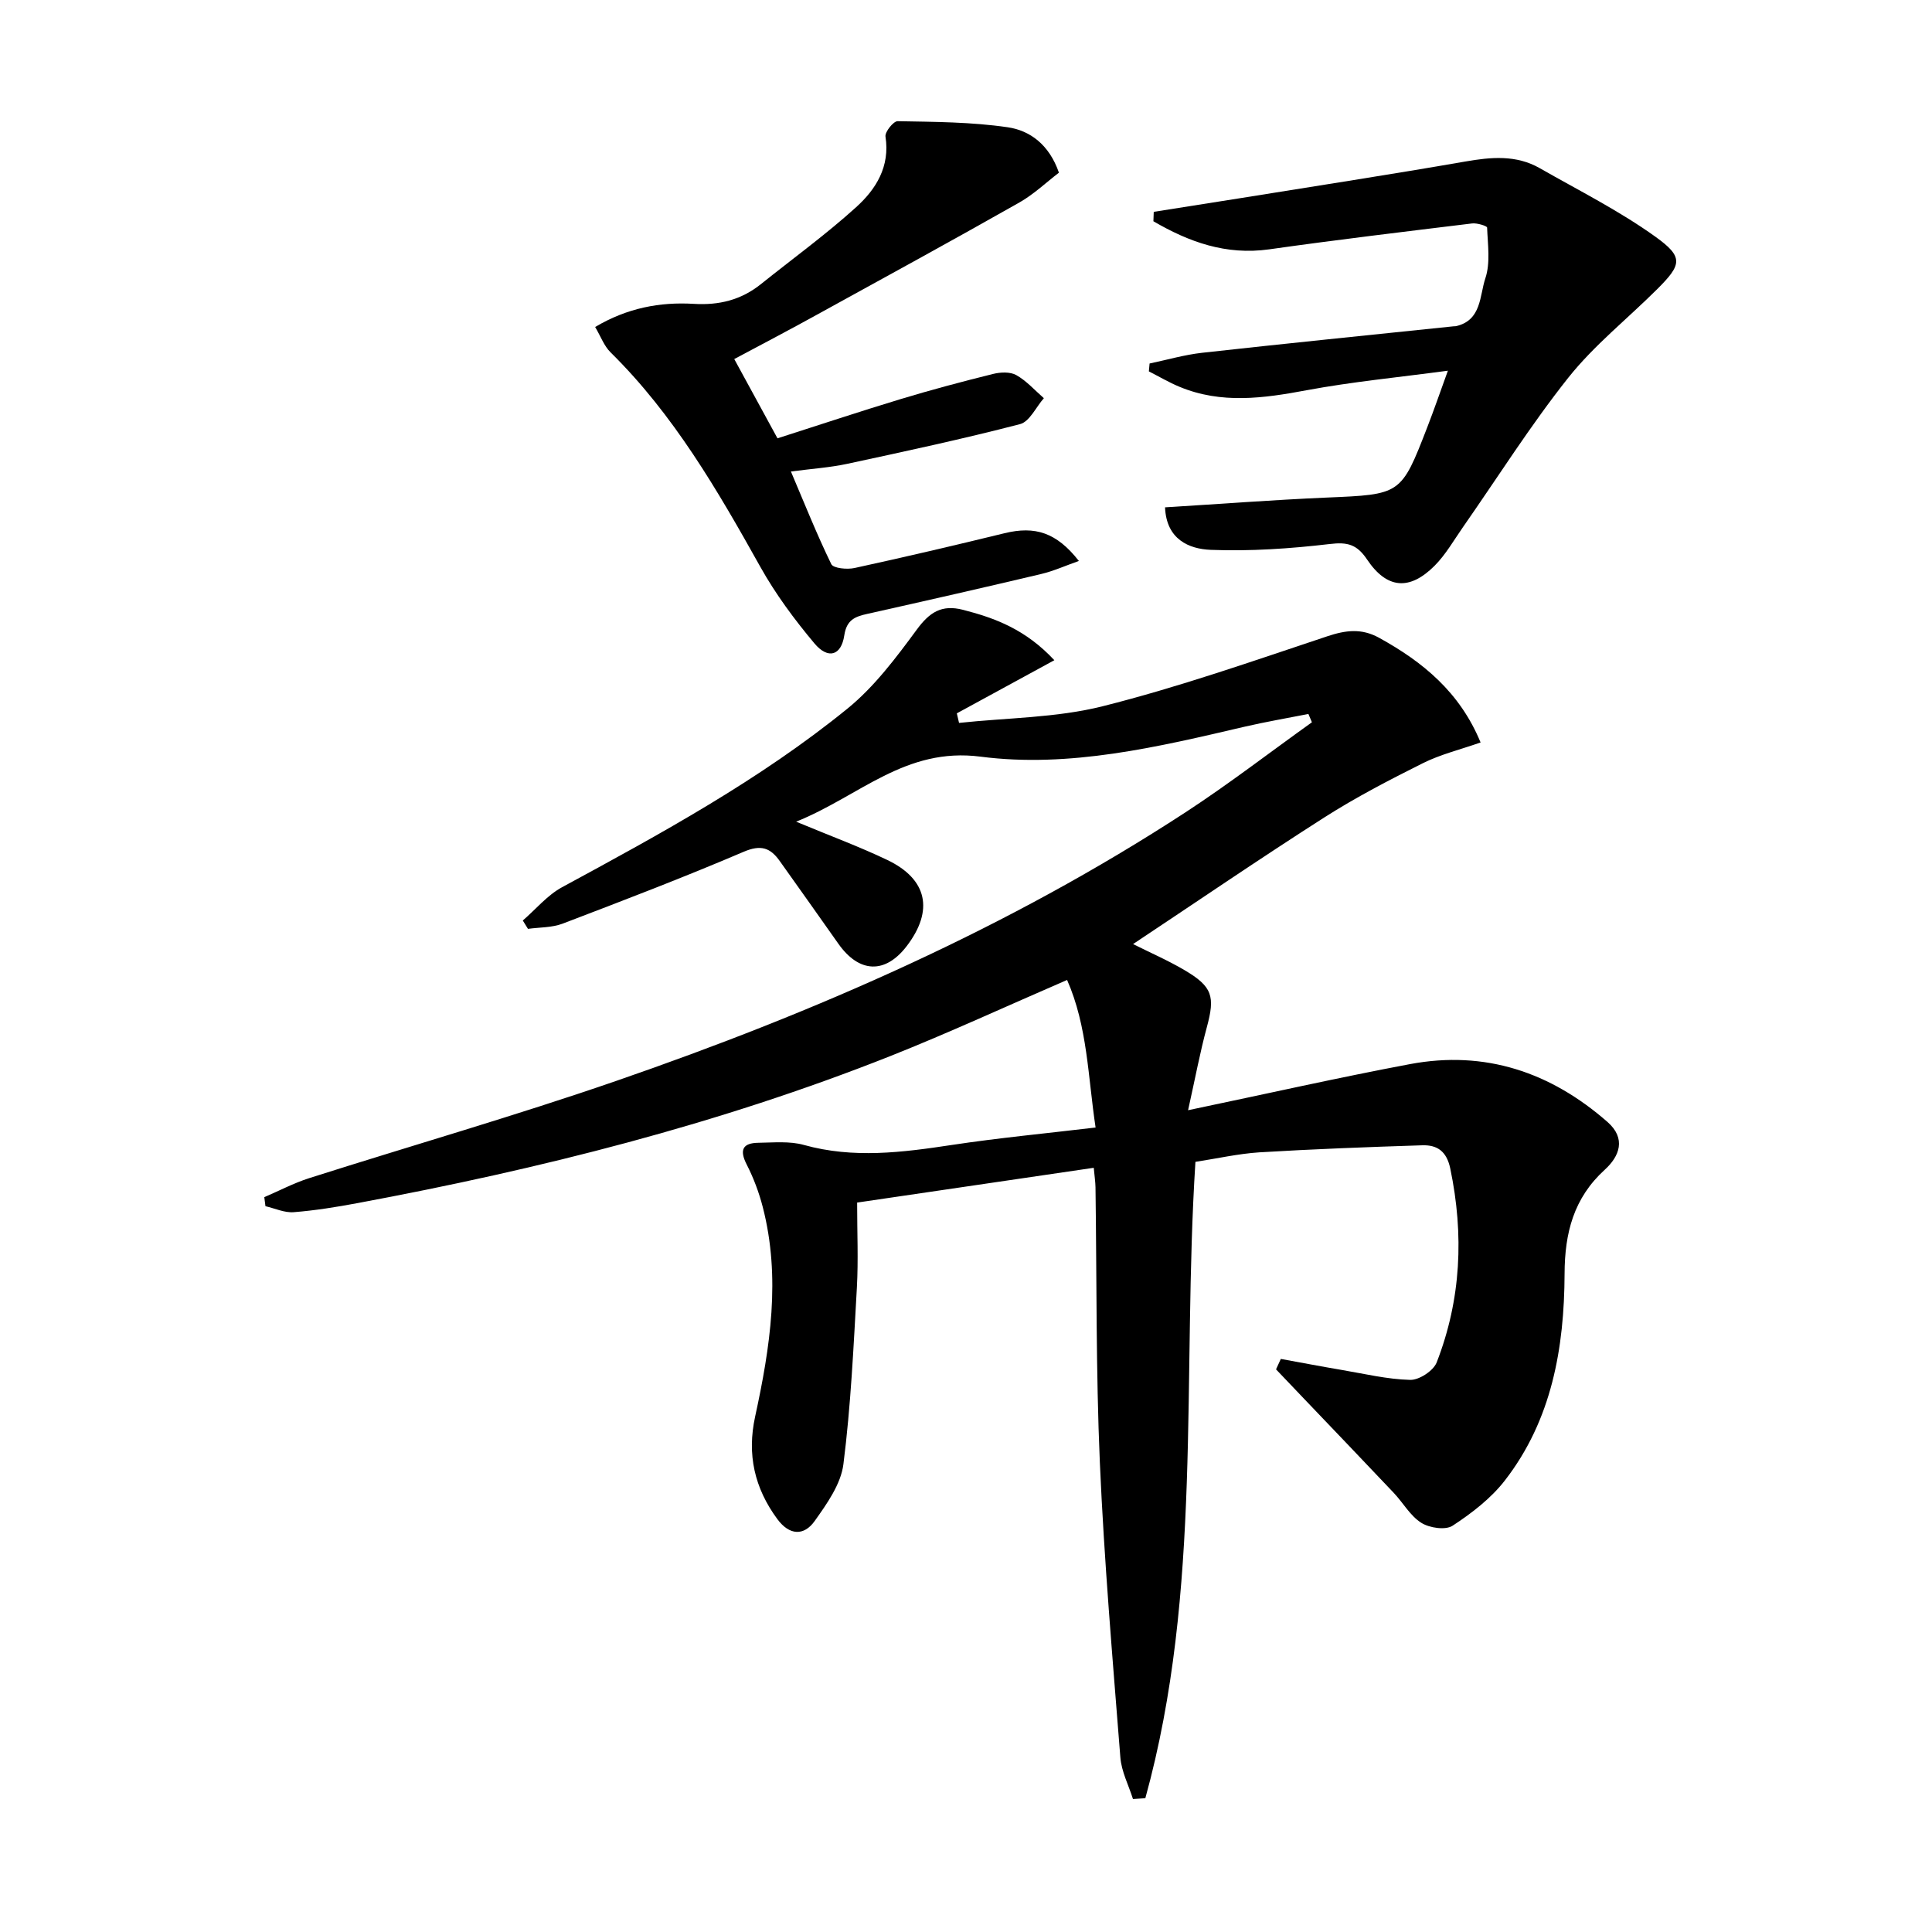
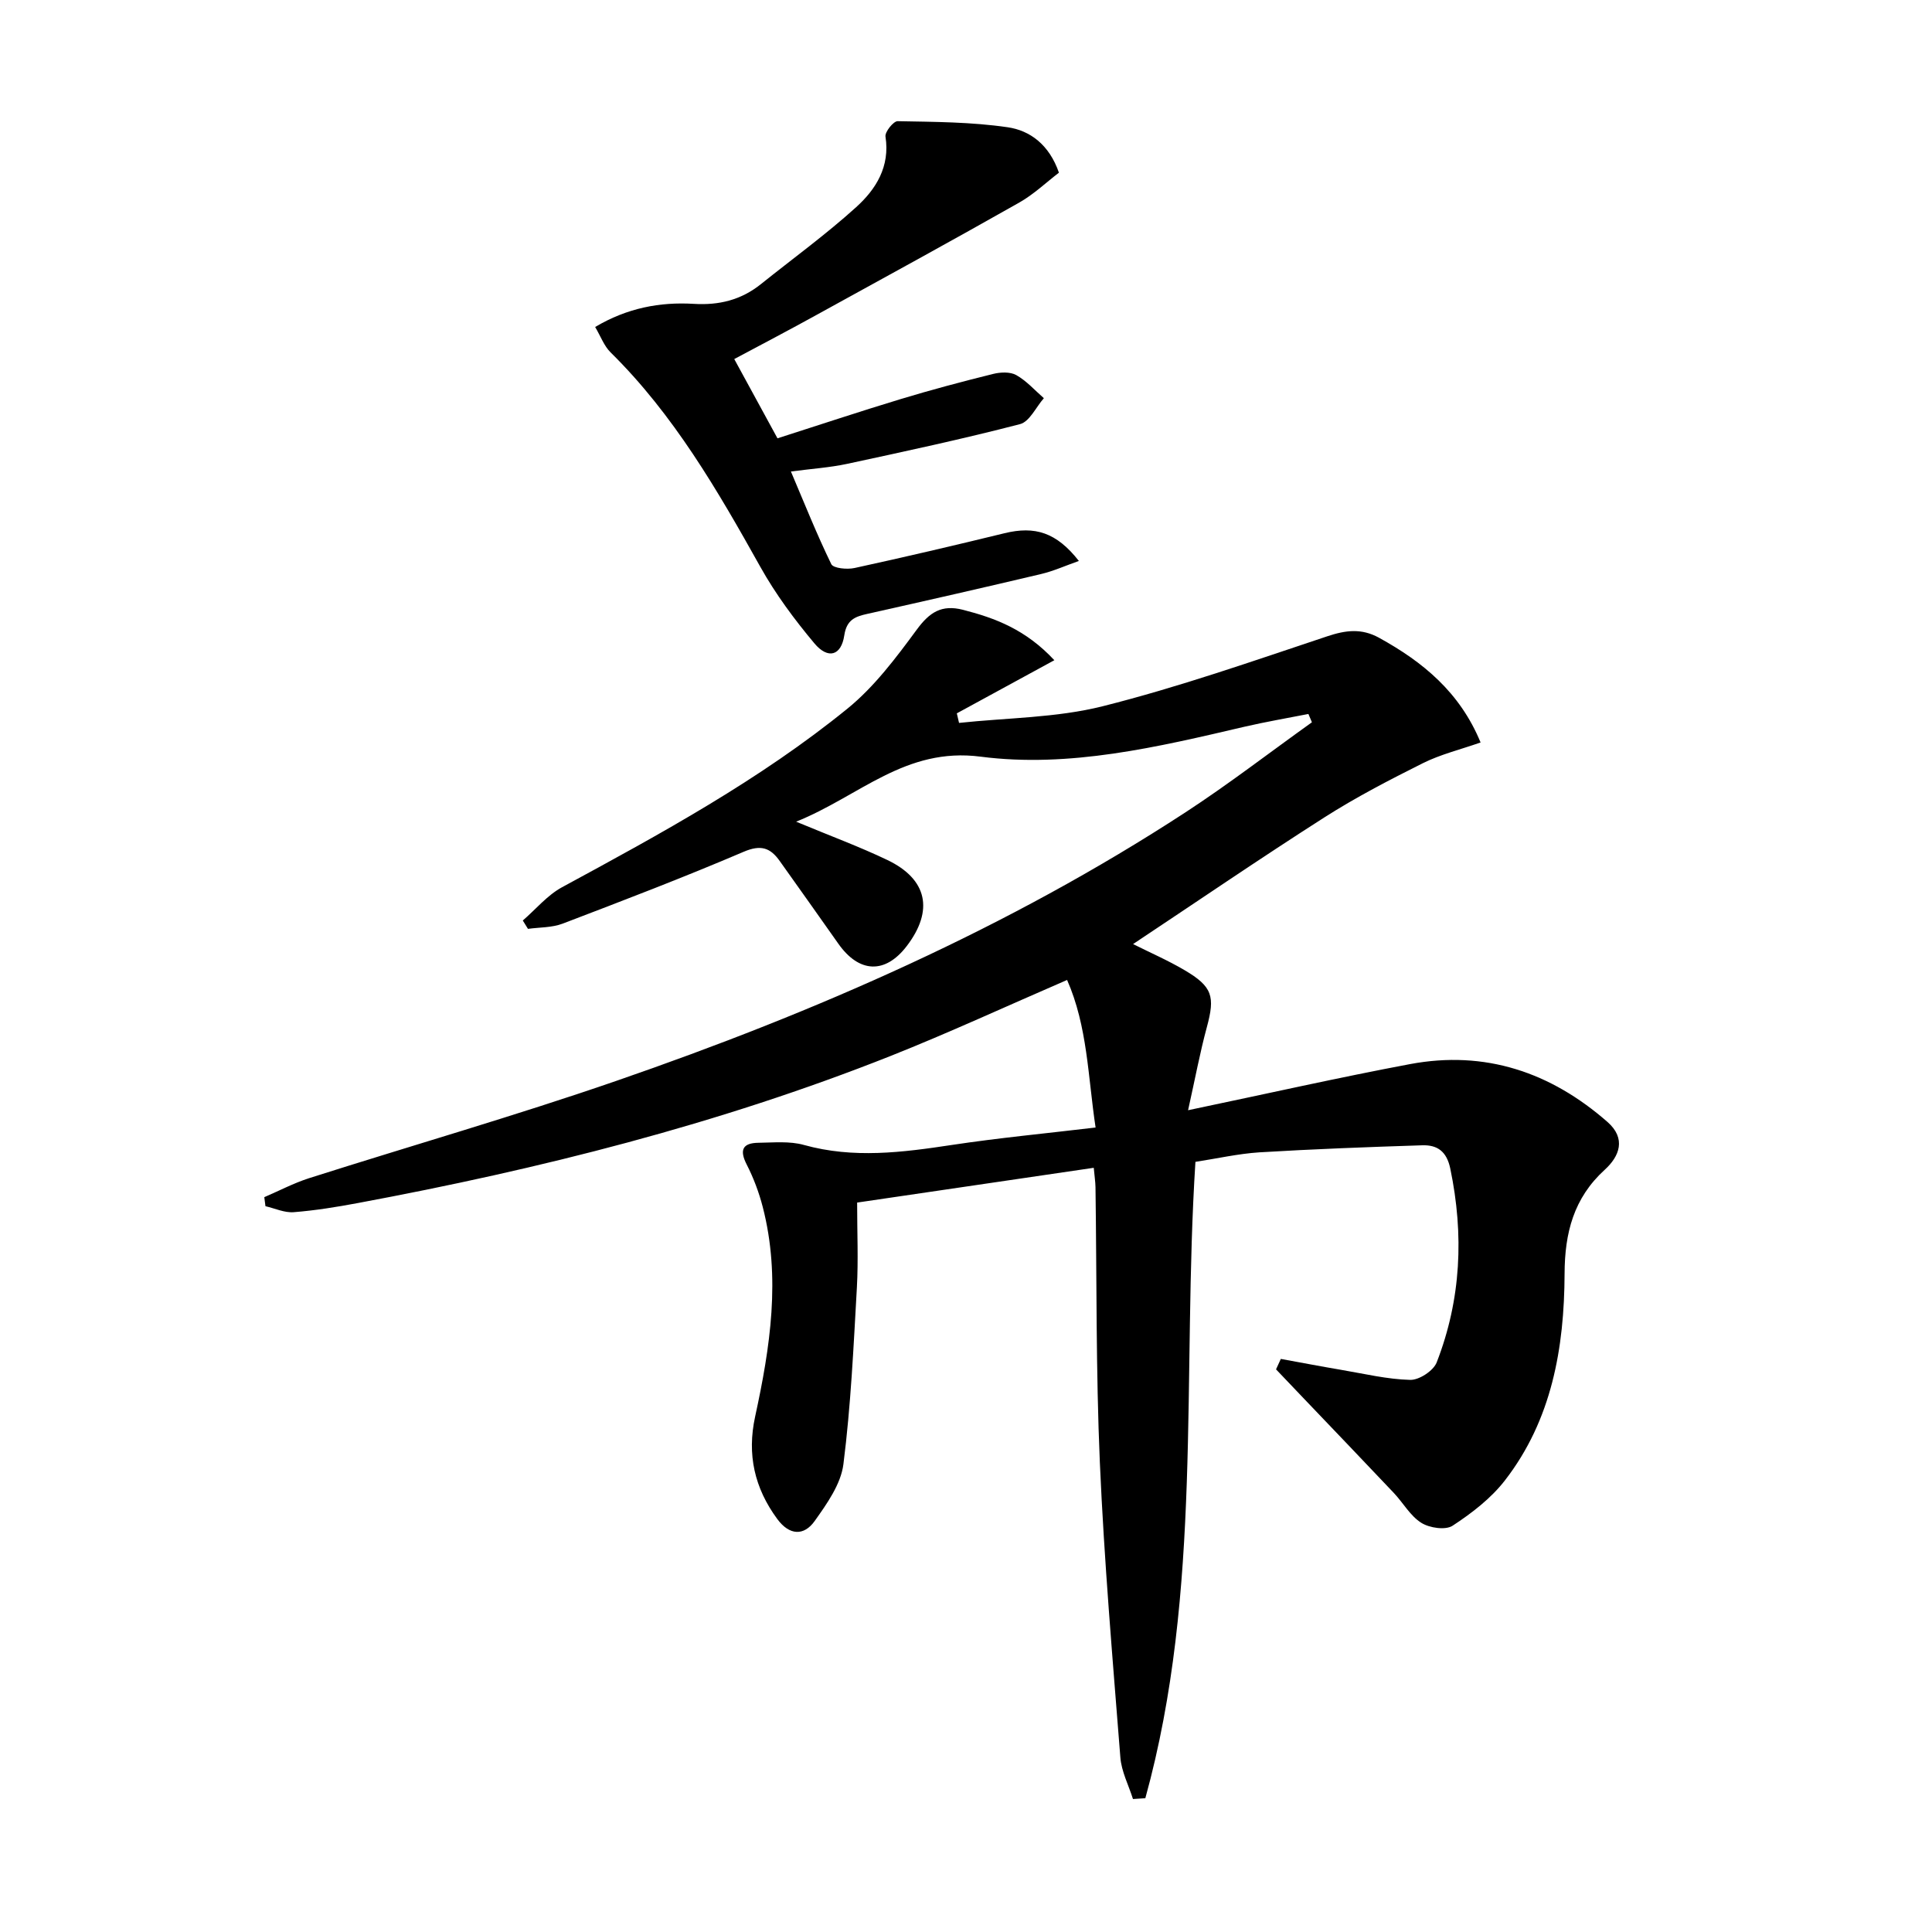
<svg xmlns="http://www.w3.org/2000/svg" enable-background="new 0 0 400 400" viewBox="0 0 400 400">
  <path d="m247.5 240.55c-2.82 44.31 1.51 88.75-10.37 131.75-.85.06-1.71.11-2.56.17-.9-2.86-2.38-5.68-2.61-8.6-1.6-20.36-3.36-40.73-4.25-61.13-.82-18.95-.63-37.95-.9-56.93-.02-1.13-.2-2.26-.36-4.03-16.58 2.44-32.89 4.84-48.99 7.2 0 6.27.26 11.93-.05 17.55-.69 12.22-1.25 24.48-2.79 36.61-.52 4.13-3.41 8.2-5.95 11.77-2.22 3.12-5.22 3.01-7.74-.41-4.72-6.41-6.3-13.35-4.59-21.2 3.12-14.35 5.35-28.8 1.58-43.4-.78-3.02-1.9-6.01-3.32-8.79-1.56-3.04-.84-4.47 2.43-4.51 3.15-.04 6.46-.38 9.41.45 10.27 2.86 20.4 1.55 30.64 0 9.66-1.46 19.41-2.38 29.75-3.61-1.59-10.53-1.66-20.92-5.9-30.55-12.54 5.42-24.44 10.93-36.6 15.76-35.64 14.13-72.64 23.42-110.25 30.43-4.39.82-8.82 1.54-13.27 1.89-1.91.15-3.9-.79-5.85-1.24-.08-.62-.16-1.25-.24-1.87 3.08-1.32 6.07-2.9 9.24-3.92 21.2-6.75 42.6-12.89 63.62-20.15 41.26-14.25 81.12-31.65 117.82-55.58 8.98-5.86 17.49-12.43 26.22-18.67-.24-.57-.49-1.15-.73-1.72-4.4.87-8.82 1.62-13.18 2.63-18 4.21-36.33 8.58-54.67 6.21-15.63-2.03-25.05 8.17-38.21 13.46 7.08 2.95 13.11 5.17 18.88 7.93 8.31 3.98 9.64 10.45 4.04 17.8-4.46 5.85-9.88 5.65-14.19-.48-4.01-5.72-8.08-11.4-12.12-17.1-1.96-2.77-3.92-3.44-7.49-1.91-12.35 5.28-24.91 10.08-37.46 14.87-2.21.84-4.78.75-7.18 1.08-.36-.58-.71-1.16-1.07-1.73 2.69-2.32 5.06-5.22 8.11-6.88 20.49-11.1 40.97-22.25 59.11-36.99 5.56-4.52 10.06-10.53 14.36-16.37 2.64-3.59 5.14-5.21 9.54-4.09 6.7 1.72 12.99 4.07 18.93 10.44-7.01 3.82-13.6 7.41-20.19 11 .15.66.31 1.32.46 1.98 9.93-1.07 20.14-1.04 29.74-3.45 15.71-3.95 31.07-9.34 46.46-14.47 3.86-1.29 7.12-1.71 10.77.3 9.08 5 16.73 11.28 21.01 21.67-4.25 1.49-8.31 2.47-11.95 4.29-6.94 3.47-13.87 7.06-20.4 11.23-13.28 8.48-26.3 17.38-39.6 26.22 3.46 1.74 7.18 3.35 10.64 5.39 5.83 3.43 6.36 5.45 4.63 11.83-1.4 5.16-2.38 10.44-3.88 17.18 16.48-3.45 31.17-6.77 45.96-9.55 15.52-2.91 29.1 1.67 40.86 11.97 3.93 3.44 2.5 7.12-.54 9.89-6.46 5.88-8.3 13.1-8.33 21.54-.06 15.36-2.64 30.26-12.36 42.8-2.88 3.72-6.85 6.77-10.82 9.37-1.47.97-4.8.47-6.49-.6-2.29-1.44-3.76-4.15-5.7-6.2-6.14-6.5-12.33-12.94-18.5-19.41-1.96-2.05-3.92-4.11-5.87-6.16.33-.72.66-1.44.99-2.16 4.18.76 8.35 1.56 12.54 2.27 4.74.8 9.48 1.95 14.24 2.07 1.86.05 4.82-1.89 5.49-3.62 5.07-13.03 5.67-26.45 2.81-40.15-.75-3.57-2.7-4.89-5.77-4.8-11.26.36-22.52.78-33.77 1.46-4.39.29-8.78 1.29-13.22 1.97z" />
-   <path d="m241.21 105.04c11.25-.69 22.32-1.54 33.39-2.02 15.45-.66 15.47-.53 20.92-14.61 1.37-3.54 2.61-7.13 4.25-11.66-10.28 1.38-19.83 2.29-29.22 4.04-8.92 1.67-17.67 2.9-26.35-.71-2.18-.9-4.23-2.12-6.34-3.19.05-.54.1-1.09.15-1.63 3.62-.76 7.22-1.81 10.88-2.22 17.34-1.93 34.7-3.67 52.05-5.48.17-.02.34 0 .5-.03 5.32-1.21 4.88-6.31 6.08-9.89 1.08-3.2.5-7 .37-10.52-.01-.34-2.07-.98-3.1-.86-14.01 1.71-28.02 3.38-41.99 5.36-9.01 1.27-16.66-1.54-24-5.81.02-.65.05-1.3.07-1.95 6.1-.96 12.19-1.91 18.29-2.89 15.39-2.48 30.8-4.85 46.16-7.52 5.38-.94 10.58-1.43 15.49 1.38 8.05 4.6 16.41 8.79 23.91 14.17 5.91 4.24 5.49 5.78.33 10.92-6.13 6.1-13.02 11.57-18.36 18.29-7.83 9.86-14.57 20.58-21.8 30.93-1.9 2.72-3.57 5.68-5.88 8-5.18 5.18-9.87 4.81-13.98-1.31-2.09-3.11-4.03-3.64-7.69-3.2-8.17.96-16.47 1.53-24.68 1.21-4.48-.18-9.18-2.15-9.45-8.8z" />
  <path d="m152.02 74.34c3.06 5.61 5.84 10.7 8.95 16.41 8.52-2.72 16.97-5.54 25.49-8.12 6.33-1.92 12.73-3.62 19.15-5.21 1.52-.38 3.54-.47 4.8.24 2.13 1.2 3.83 3.14 5.71 4.78-1.63 1.85-2.95 4.85-4.93 5.37-11.86 3.08-23.84 5.65-35.82 8.23-3.55.76-7.22 1-11.62 1.58 2.8 6.59 5.35 13 8.36 19.18.43.87 3.28 1.14 4.82.8 10.37-2.26 20.71-4.68 31.03-7.2 6.34-1.55 10.77-.17 15.41 5.74-2.79.98-5.25 2.1-7.84 2.71-11.94 2.83-23.91 5.55-35.89 8.23-2.57.57-4.35 1.2-4.84 4.47-.63 4.21-3.36 5.01-6.18 1.66-4.14-4.94-8.05-10.21-11.19-15.83-8.87-15.87-17.93-31.53-31.03-44.44-1.33-1.31-2.02-3.28-3.18-5.24 6.63-3.94 13.41-5.21 20.42-4.79 5.25.32 9.8-.81 13.88-4.07 6.61-5.3 13.49-10.29 19.75-15.96 4.09-3.7 7.03-8.39 6.06-14.6-.15-.96 1.65-3.2 2.51-3.19 7.62.14 15.3.16 22.81 1.26 4.59.67 8.58 3.59 10.59 9.4-2.57 1.96-5.2 4.49-8.27 6.22-13.88 7.86-27.87 15.51-41.84 23.19-5.51 3.05-11.09 5.96-17.11 9.18z" />
</svg>